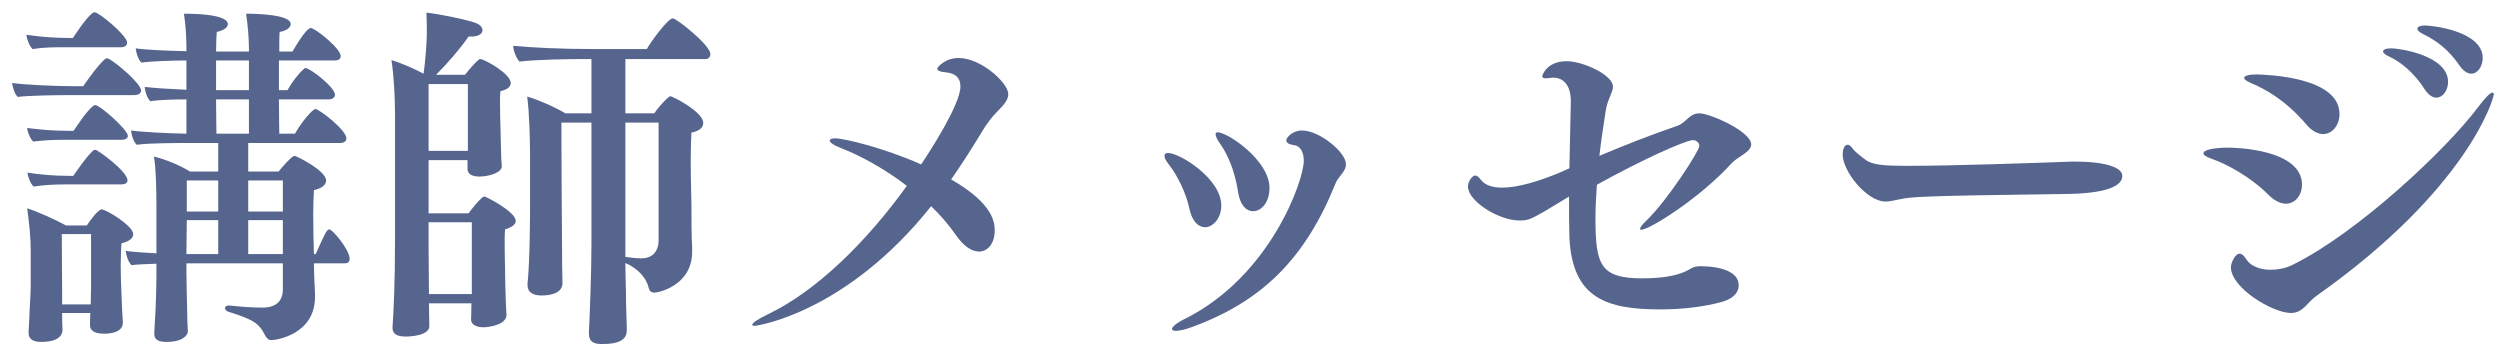
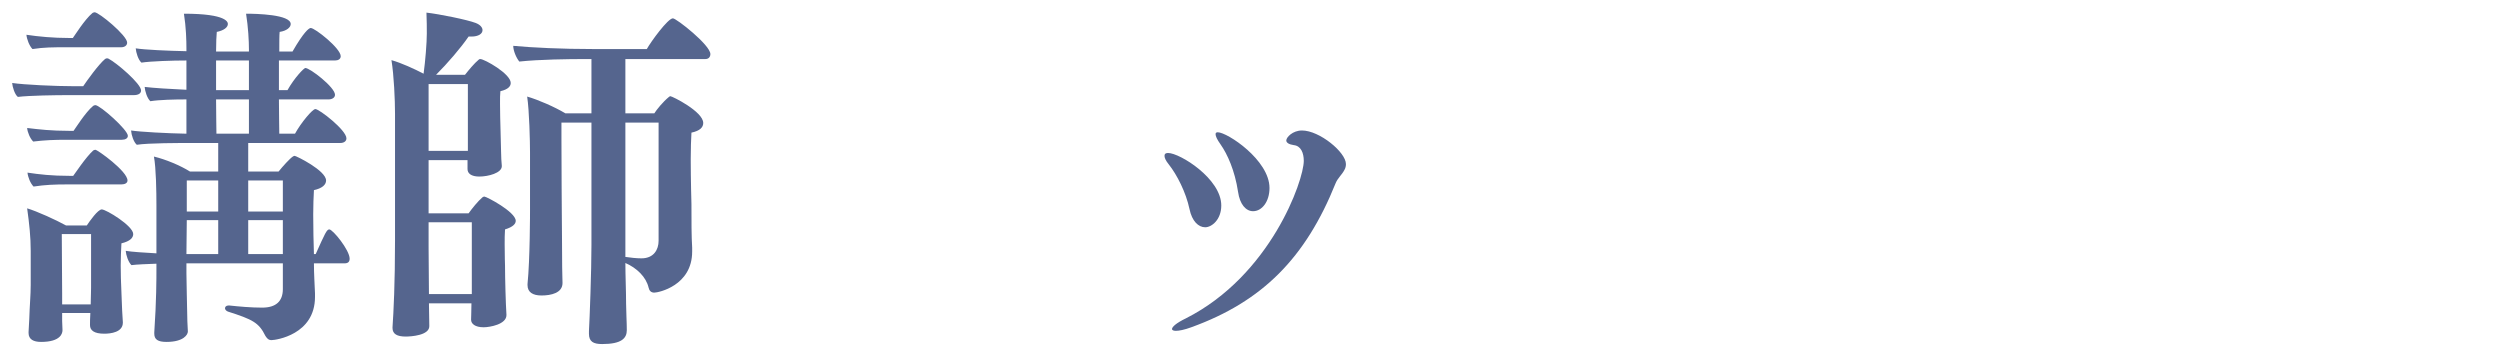
<svg xmlns="http://www.w3.org/2000/svg" width="119" height="17" viewBox="0 0 119 17" fill="none">
-   <path opacity="0.8" d="M117.633 3.508C117.463 3.508 117.259 3.389 117.072 3.117C116.545 2.352 115.967 1.927 115.338 1.621C115.134 1.519 115.066 1.434 115.066 1.366C115.066 1.281 115.202 1.213 115.406 1.213C115.848 1.213 118.177 1.502 118.177 2.76C118.177 3.151 117.939 3.508 117.633 3.508ZM115.967 4.647C115.797 4.647 115.593 4.528 115.406 4.239C114.913 3.457 114.25 2.93 113.723 2.692C113.536 2.607 113.434 2.522 113.434 2.454C113.434 2.352 113.57 2.301 113.842 2.301C114.216 2.301 116.528 2.641 116.528 3.899C116.528 4.29 116.29 4.647 115.967 4.647ZM110.578 6.381C110.34 6.381 110.051 6.245 109.779 5.922C108.793 4.766 107.824 4.239 107.178 3.967C106.94 3.865 106.821 3.78 106.821 3.712C106.821 3.61 107.042 3.542 107.399 3.542C107.994 3.559 111.36 3.678 111.36 5.429C111.36 5.956 111.02 6.381 110.578 6.381ZM110.289 14.065C109.813 14.388 109.643 14.898 109.048 14.898C108.181 14.898 106.192 13.708 106.192 12.722C106.192 12.501 106.396 12.076 106.6 12.076C106.719 12.076 106.821 12.178 106.94 12.365C107.144 12.671 107.586 12.841 108.079 12.841C108.419 12.841 108.793 12.773 109.133 12.603C112.244 11.073 116.477 7.078 117.939 5.123C118.296 4.647 118.534 4.409 118.636 4.409C118.687 4.409 118.704 4.443 118.704 4.494C118.704 4.681 117.48 8.982 110.289 14.065ZM108.81 9.696C108.555 9.696 108.266 9.56 107.977 9.271C107.11 8.404 105.954 7.792 105.308 7.571C105.019 7.469 104.883 7.384 104.883 7.299C104.883 7.112 105.478 7.027 106.073 7.027C106.43 7.027 109.575 7.112 109.575 8.795C109.575 9.288 109.252 9.696 108.81 9.696Z" fill="#2B3F72" />
-   <path opacity="0.8" d="M98.098 9.237C91.434 9.322 90.975 9.373 90.482 9.475C90.193 9.526 89.972 9.594 89.751 9.594C88.867 9.594 87.711 8.166 87.711 7.35C87.711 7.18 87.762 6.891 87.949 6.891C88 6.891 88.068 6.925 88.153 7.027C88.323 7.265 88.578 7.435 88.799 7.605C89.139 7.86 89.7 7.894 90.856 7.894C92.862 7.894 96.857 7.758 98.2 7.707C98.336 7.707 98.523 7.69 98.71 7.69C100.257 7.69 101.022 7.979 101.022 8.37C101.022 8.608 100.886 9.237 98.098 9.237Z" fill="#2B3F72" />
-   <path opacity="0.8" d="M74.159 8.251L74.703 8.013C74.72 6.976 74.754 5.888 74.771 4.868C74.771 4.851 74.771 4.834 74.771 4.817C74.771 4.137 74.482 3.695 73.921 3.695C73.87 3.695 73.819 3.712 73.768 3.712C73.7 3.712 73.649 3.729 73.598 3.729C73.462 3.729 73.411 3.695 73.411 3.627C73.411 3.559 73.649 2.913 74.567 2.913C75.366 2.913 76.777 3.576 76.777 4.12C76.777 4.409 76.522 4.715 76.437 5.242C76.335 5.922 76.216 6.653 76.131 7.418C77.423 6.874 78.596 6.415 79.837 5.99C80.279 5.837 80.398 5.395 80.891 5.395C81.401 5.395 83.356 6.262 83.356 6.874C83.356 7.248 82.71 7.452 82.421 7.775C80.908 9.441 78.511 10.937 78.12 10.937C78.086 10.937 78.069 10.92 78.069 10.886C78.069 10.818 78.188 10.665 78.375 10.495C79.378 9.526 80.891 7.18 80.891 6.942C80.891 6.806 80.755 6.67 80.585 6.67C80.228 6.67 78.052 7.656 76.012 8.795C75.978 9.322 75.944 9.849 75.944 10.359C75.944 12.603 76.165 13.249 78.171 13.249C79.038 13.249 79.701 13.147 80.177 12.943C80.5 12.807 80.551 12.671 80.976 12.671C81.979 12.688 82.761 12.96 82.761 13.572C82.761 14.082 82.251 14.286 81.962 14.371C81.095 14.609 80.041 14.728 79.038 14.728C76.471 14.728 74.839 14.201 74.703 11.294C74.686 10.716 74.686 10.053 74.686 9.356C72.85 10.478 72.799 10.495 72.323 10.495C71.337 10.495 69.875 9.577 69.875 8.88C69.875 8.591 70.113 8.353 70.215 8.353C70.3 8.353 70.385 8.421 70.504 8.574C70.708 8.829 71.065 8.931 71.507 8.931C72.255 8.931 73.241 8.625 74.159 8.251Z" fill="#2B3F72" />
  <path opacity="0.8" d="M59.646 10.053C59.306 10.053 59.017 9.73 58.932 9.135C58.779 8.115 58.422 7.333 58.099 6.874C57.929 6.636 57.861 6.483 57.861 6.381C57.861 6.33 57.895 6.296 57.963 6.296C58.422 6.296 60.428 7.622 60.428 8.948C60.428 9.594 60.071 10.053 59.646 10.053ZM63.573 8.727C62.145 12.28 60.088 14.354 56.705 15.578C56.382 15.697 56.127 15.748 55.974 15.748C55.855 15.748 55.787 15.714 55.787 15.663C55.787 15.561 55.991 15.374 56.45 15.153C60.479 13.113 62.06 8.591 62.06 7.656C62.06 7.282 61.924 6.942 61.584 6.908C61.346 6.874 61.227 6.789 61.227 6.687C61.227 6.534 61.533 6.211 61.975 6.211C62.808 6.211 64.066 7.248 64.066 7.809C64.066 7.894 64.049 7.996 63.998 8.081C63.879 8.319 63.675 8.472 63.573 8.727ZM57.368 10.818C57.045 10.818 56.739 10.529 56.62 9.951C56.45 9.152 56.025 8.319 55.634 7.826C55.481 7.639 55.43 7.503 55.43 7.418C55.43 7.316 55.498 7.282 55.6 7.282C56.161 7.282 58.133 8.506 58.133 9.781C58.133 10.461 57.674 10.818 57.368 10.818Z" fill="#2B3F72" />
-   <path opacity="0.8" d="M44.322 9.815C40.276 14.898 36.026 15.51 35.924 15.51C35.856 15.51 35.805 15.493 35.805 15.459C35.805 15.374 36.077 15.187 36.604 14.932C38.831 13.861 41.211 11.566 43.166 8.846C42.146 8.064 40.99 7.418 40.021 7.044C39.664 6.908 39.494 6.772 39.494 6.687C39.494 6.636 39.579 6.585 39.749 6.585C40.174 6.585 42.044 7.027 43.846 7.826C44.237 7.248 45.716 4.97 45.716 4.12C45.716 3.763 45.546 3.491 45.002 3.44C44.747 3.423 44.611 3.355 44.611 3.27C44.611 3.202 44.985 2.76 45.631 2.76C46.702 2.76 47.994 3.95 47.994 4.477C47.994 4.919 47.467 5.242 47.127 5.701C46.974 5.905 46.821 6.126 46.685 6.364C46.226 7.112 45.767 7.843 45.274 8.54C47.348 9.73 47.348 10.648 47.348 10.988C47.348 11.549 47.042 11.974 46.6 11.974C46.277 11.974 45.886 11.753 45.478 11.158C45.172 10.716 44.781 10.257 44.322 9.815Z" fill="#2B3F72" />
  <path opacity="0.8" d="M28.153 11.668V5.837H26.725C26.725 6.007 26.725 6.279 26.725 6.602C26.725 7.928 26.742 10.155 26.742 10.155C26.742 10.393 26.759 11.923 26.759 12.705C26.759 12.96 26.776 13.3 26.776 13.47C26.776 13.946 26.232 14.065 25.773 14.065C25.365 14.065 25.11 13.912 25.11 13.572C25.11 13.555 25.11 13.538 25.11 13.521C25.229 12.331 25.229 10.087 25.229 10.019V7.265C25.229 6.738 25.195 5.276 25.093 4.596C25.62 4.749 26.402 5.089 26.912 5.395H28.153V2.811H27.83C27.082 2.811 25.671 2.828 24.719 2.93C24.566 2.743 24.43 2.403 24.43 2.182C25.348 2.267 26.725 2.335 28.272 2.335H30.788C30.975 1.995 31.791 0.873 32.029 0.873C32.199 0.873 33.814 2.148 33.814 2.573C33.814 2.692 33.746 2.811 33.576 2.811H29.768V5.395H31.145C31.264 5.208 31.553 4.851 31.842 4.613C31.859 4.596 31.893 4.579 31.91 4.579C31.995 4.579 33.474 5.31 33.474 5.854C33.474 6.058 33.321 6.228 32.913 6.313C32.896 6.602 32.879 7.061 32.879 7.571C32.879 8.574 32.913 9.713 32.913 9.713C32.913 10.478 32.913 11.277 32.947 11.787C32.947 11.855 32.947 11.923 32.947 11.974C32.947 13.606 31.332 13.929 31.145 13.929C30.992 13.929 30.907 13.844 30.873 13.691C30.754 13.181 30.312 12.756 29.768 12.518C29.768 13.113 29.802 13.861 29.802 14.456C29.802 14.796 29.836 15.357 29.836 15.714C29.836 16.105 29.581 16.377 28.663 16.377C28.238 16.377 28.034 16.258 28.034 15.884C28.034 15.85 28.034 15.816 28.034 15.765C28.068 15.17 28.153 12.926 28.153 11.668ZM24.107 14.983V15C24.107 15.442 23.308 15.578 23.019 15.578C22.611 15.578 22.424 15.408 22.424 15.221V15.204C22.424 15.085 22.441 14.745 22.441 14.439H20.418C20.418 14.796 20.435 15.17 20.435 15.527C20.435 15.969 19.551 16.02 19.313 16.02C18.905 16.02 18.684 15.901 18.684 15.612C18.684 15.595 18.684 15.595 18.684 15.578C18.735 14.83 18.803 13.47 18.803 11.447V5.412C18.803 4.749 18.752 3.593 18.633 2.862C19.109 2.998 19.704 3.27 20.163 3.508C20.248 2.896 20.316 2.029 20.316 1.604C20.316 1.4 20.316 0.907 20.299 0.601C20.911 0.669 22.254 0.941 22.645 1.094C22.866 1.179 22.968 1.315 22.968 1.434C22.968 1.604 22.781 1.74 22.441 1.74C22.39 1.74 22.356 1.74 22.305 1.74C21.931 2.284 21.302 3.015 20.758 3.559H22.135C22.322 3.321 22.577 3.015 22.781 2.845C22.815 2.811 22.832 2.811 22.866 2.811C23.053 2.811 24.311 3.508 24.311 3.95C24.311 4.103 24.192 4.256 23.818 4.341C23.801 4.477 23.801 4.698 23.801 4.936C23.801 5.395 23.818 5.905 23.818 5.905C23.818 6.092 23.852 7.095 23.852 7.248C23.852 7.418 23.869 7.741 23.886 7.894V7.911C23.886 8.234 23.24 8.404 22.815 8.404C22.424 8.404 22.254 8.251 22.254 8.047C22.254 8.03 22.254 8.03 22.254 8.013V7.622H20.401V10.155H22.305C22.475 9.917 22.747 9.577 22.968 9.39C23.002 9.373 23.019 9.356 23.053 9.356C23.155 9.356 24.549 10.087 24.549 10.512C24.549 10.648 24.43 10.801 24.039 10.92C24.022 11.124 24.022 11.379 24.022 11.634C24.022 12.144 24.039 12.637 24.039 12.637C24.039 13.232 24.073 14.473 24.107 14.983ZM31.349 11.464V5.837H29.768V12.229C29.989 12.263 30.295 12.297 30.533 12.297C31.128 12.297 31.349 11.872 31.349 11.464ZM22.271 7.18V4.001H20.401V7.18H22.271ZM22.458 13.997V10.58H20.401V11.787L20.418 13.997H22.458Z" fill="#2B3F72" />
  <path opacity="0.8" d="M16.405 12.535H14.943C14.943 13.028 14.977 13.538 14.994 13.963C14.994 14.014 14.994 14.082 14.994 14.133C14.994 15.935 13.124 16.19 12.92 16.19C12.767 16.19 12.699 16.088 12.631 15.986C12.325 15.357 12.019 15.204 10.846 14.83C10.761 14.796 10.71 14.728 10.71 14.677C10.71 14.609 10.761 14.541 10.88 14.541C10.88 14.541 10.897 14.541 10.914 14.541C11.39 14.592 11.951 14.643 12.478 14.643C13.141 14.643 13.464 14.337 13.464 13.759V12.535H8.874V13.011C8.874 13.555 8.908 14.473 8.908 14.796C8.908 15.085 8.925 15.51 8.942 15.765V15.782C8.942 15.918 8.755 16.275 7.922 16.275C7.514 16.275 7.344 16.156 7.344 15.884C7.344 15.867 7.344 15.833 7.344 15.816C7.446 14.337 7.446 13.232 7.446 12.824V12.552C6.987 12.569 6.528 12.586 6.256 12.62C6.103 12.467 6.001 12.144 5.984 11.94C6.29 11.991 6.851 12.025 7.446 12.059V9.781C7.446 9.118 7.429 7.996 7.327 7.452C7.888 7.588 8.585 7.877 9.044 8.166H10.387V6.806H9.129C8.551 6.806 7.055 6.806 6.511 6.891C6.358 6.755 6.256 6.432 6.239 6.211C6.681 6.279 7.956 6.347 8.874 6.364V4.732C8.296 4.732 7.582 4.749 7.157 4.817C7.004 4.681 6.902 4.341 6.885 4.137C7.293 4.188 8.126 4.239 8.874 4.273V2.879C8.211 2.879 7.174 2.913 6.732 2.981C6.579 2.845 6.477 2.505 6.46 2.301C6.885 2.369 8.007 2.42 8.874 2.437V2.318C8.874 1.91 8.857 1.298 8.755 0.652C10.846 0.652 10.846 1.077 10.846 1.145C10.846 1.298 10.659 1.451 10.319 1.519C10.302 1.689 10.285 2.046 10.285 2.454H11.849V2.352C11.849 1.944 11.815 1.298 11.713 0.652C12.189 0.652 13.838 0.686 13.838 1.145C13.838 1.298 13.651 1.468 13.311 1.519C13.294 1.672 13.294 2.029 13.294 2.454H13.923C14.45 1.536 14.705 1.332 14.79 1.332C14.994 1.332 16.218 2.301 16.218 2.675C16.218 2.811 16.099 2.879 15.946 2.879H13.277V4.29H13.685C14.008 3.712 14.467 3.236 14.535 3.236C14.756 3.236 15.946 4.154 15.946 4.511C15.946 4.647 15.81 4.732 15.64 4.732H13.277C13.277 5.446 13.294 6.058 13.294 6.364H14.042C14.331 5.837 14.875 5.191 15.011 5.191C15.198 5.191 16.49 6.194 16.49 6.585C16.49 6.721 16.371 6.806 16.201 6.806H11.815V8.166H13.26C13.464 7.911 13.804 7.537 13.94 7.452C13.974 7.435 13.991 7.418 14.025 7.418C14.093 7.418 15.521 8.115 15.521 8.591C15.521 8.795 15.334 8.965 14.943 9.05C14.926 9.373 14.909 9.781 14.909 10.206C14.909 10.869 14.926 11.583 14.943 12.093H15.028C15.47 11.107 15.555 10.92 15.674 10.92C15.844 10.92 16.643 11.906 16.643 12.314C16.643 12.467 16.558 12.535 16.405 12.535ZM5.763 2.25H3.111C2.533 2.25 2.091 2.25 1.547 2.335C1.394 2.182 1.275 1.859 1.258 1.655C1.819 1.74 2.533 1.808 3.281 1.808H3.468C3.536 1.723 4.029 0.924 4.403 0.618C4.437 0.601 4.471 0.584 4.505 0.584C4.709 0.584 6.052 1.689 6.052 2.029C6.052 2.165 5.933 2.25 5.763 2.25ZM6.375 4.528H3.264C2.669 4.528 1.394 4.545 0.85 4.613C0.697 4.494 0.595 4.137 0.578 3.95C1.156 4.035 2.652 4.103 3.485 4.103H3.961C4.131 3.848 4.692 3.066 4.998 2.811C5.032 2.794 5.049 2.777 5.083 2.777C5.117 2.777 5.134 2.777 5.168 2.794C5.559 2.998 6.715 3.984 6.715 4.307C6.715 4.46 6.562 4.528 6.375 4.528ZM5.797 6.653H3.179C2.601 6.653 2.125 6.67 1.581 6.738C1.428 6.585 1.309 6.296 1.292 6.092C1.853 6.16 2.448 6.228 3.281 6.228H3.502C3.57 6.143 4.063 5.344 4.437 5.038C4.471 5.021 4.505 5.004 4.539 5.004C4.76 5.004 6.086 6.177 6.086 6.466C6.086 6.585 5.967 6.653 5.797 6.653ZM5.78 8.778H3.196C2.618 8.778 2.142 8.795 1.598 8.88C1.445 8.727 1.326 8.421 1.309 8.217C1.87 8.302 2.465 8.37 3.298 8.37H3.485C3.553 8.285 4.08 7.486 4.437 7.163C4.471 7.146 4.505 7.129 4.539 7.129C4.641 7.129 6.069 8.149 6.069 8.591C6.069 8.71 5.95 8.778 5.78 8.778ZM5.814 14.779L5.848 15.34C5.848 15.357 5.848 15.357 5.848 15.357C5.848 15.816 5.27 15.884 4.964 15.884C4.488 15.884 4.284 15.731 4.284 15.476C4.284 15.459 4.284 15.459 4.284 15.442C4.284 15.391 4.284 15.119 4.301 14.898H2.958V15.272C2.958 15.357 2.975 15.629 2.975 15.714C2.975 15.85 2.907 16.275 1.955 16.275C1.598 16.275 1.36 16.156 1.36 15.85C1.36 15.833 1.36 15.816 1.36 15.799C1.36 15.782 1.377 15.476 1.394 15.17C1.411 14.558 1.462 14.031 1.462 13.572V11.94C1.462 11.277 1.394 10.648 1.292 9.917C1.751 10.053 2.652 10.461 3.145 10.733H4.131C4.267 10.529 4.658 9.968 4.845 9.968C5.049 9.968 6.341 10.75 6.341 11.141C6.341 11.311 6.205 11.481 5.78 11.583C5.763 11.906 5.746 12.297 5.746 12.637C5.746 13.096 5.763 13.47 5.763 13.47C5.763 13.674 5.814 14.609 5.814 14.779ZM11.849 4.29V2.879H10.285V4.29H11.849ZM11.849 6.364V4.732H10.285C10.285 5.446 10.302 6.075 10.302 6.364H11.849ZM13.464 10.07V8.591H11.815V10.07H13.464ZM13.464 12.093V10.478H11.815V12.093H13.464ZM10.387 10.07V8.591H8.891V10.07H10.387ZM10.387 12.093V10.478H8.891L8.874 12.093H10.387ZM4.335 13.708V11.141H2.941C2.941 11.651 2.958 13.946 2.958 13.946V14.49H4.318C4.318 14.269 4.335 13.912 4.335 13.708Z" fill="#2B3F72" />
</svg>